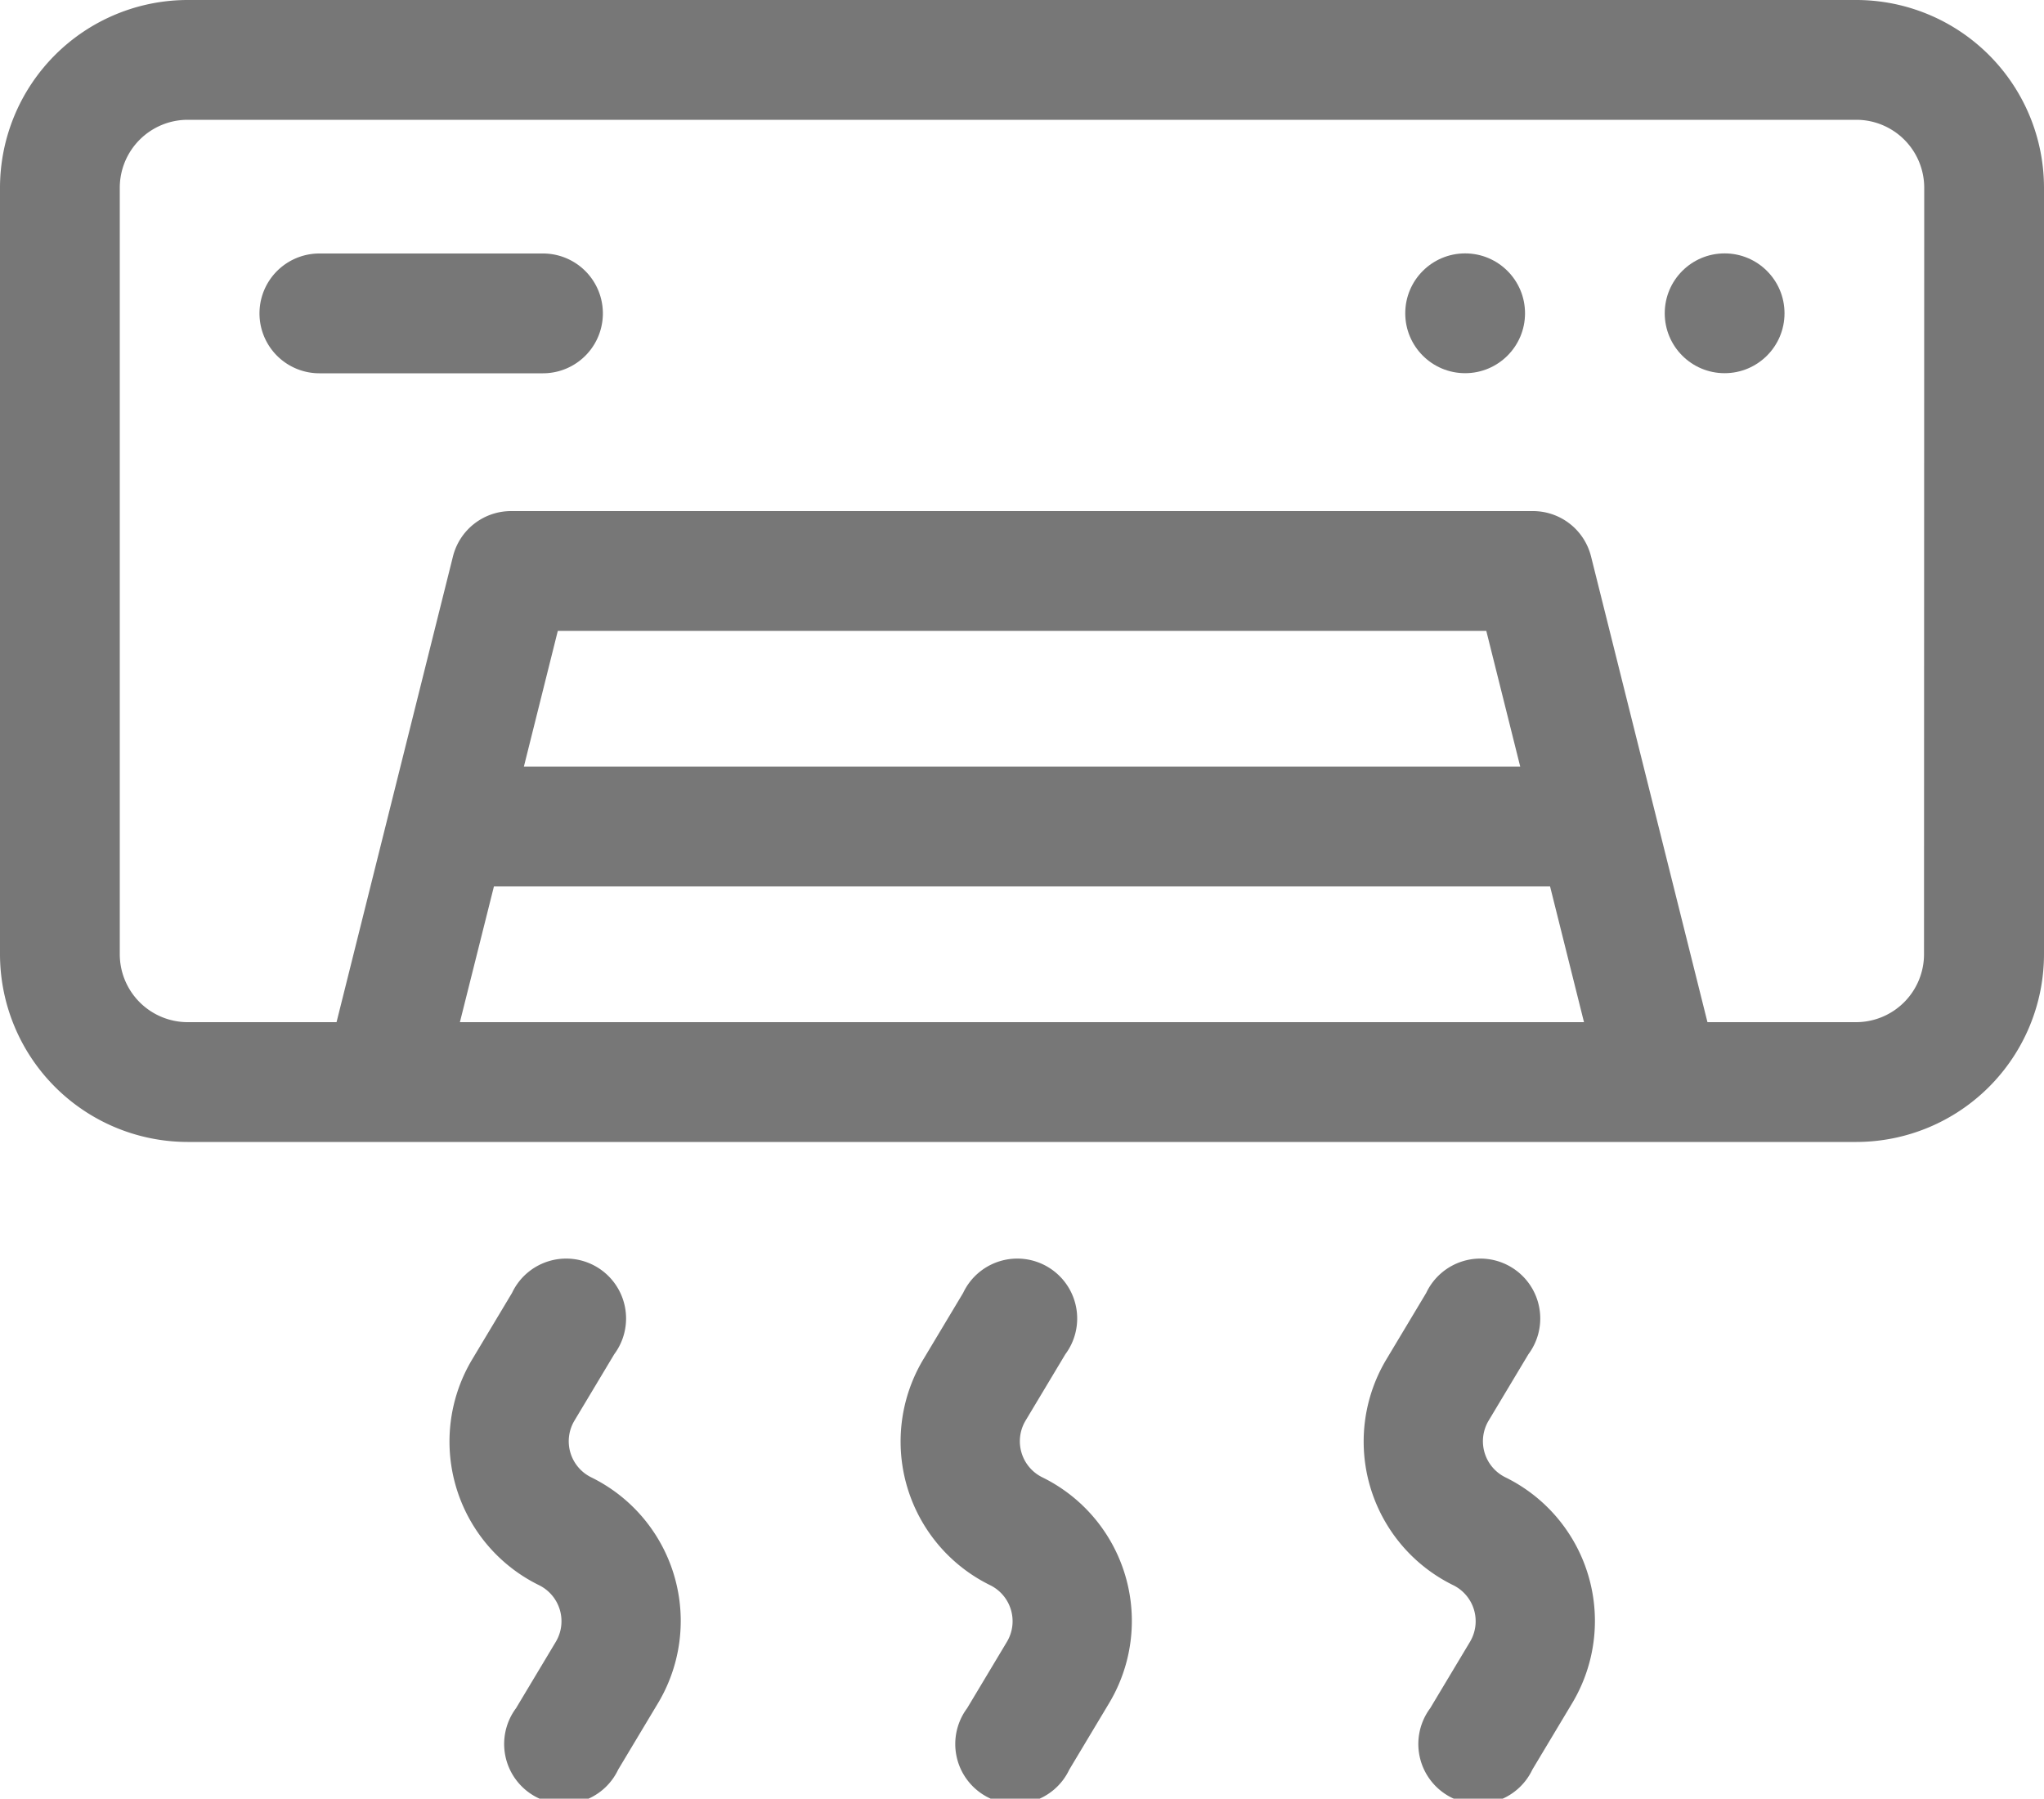
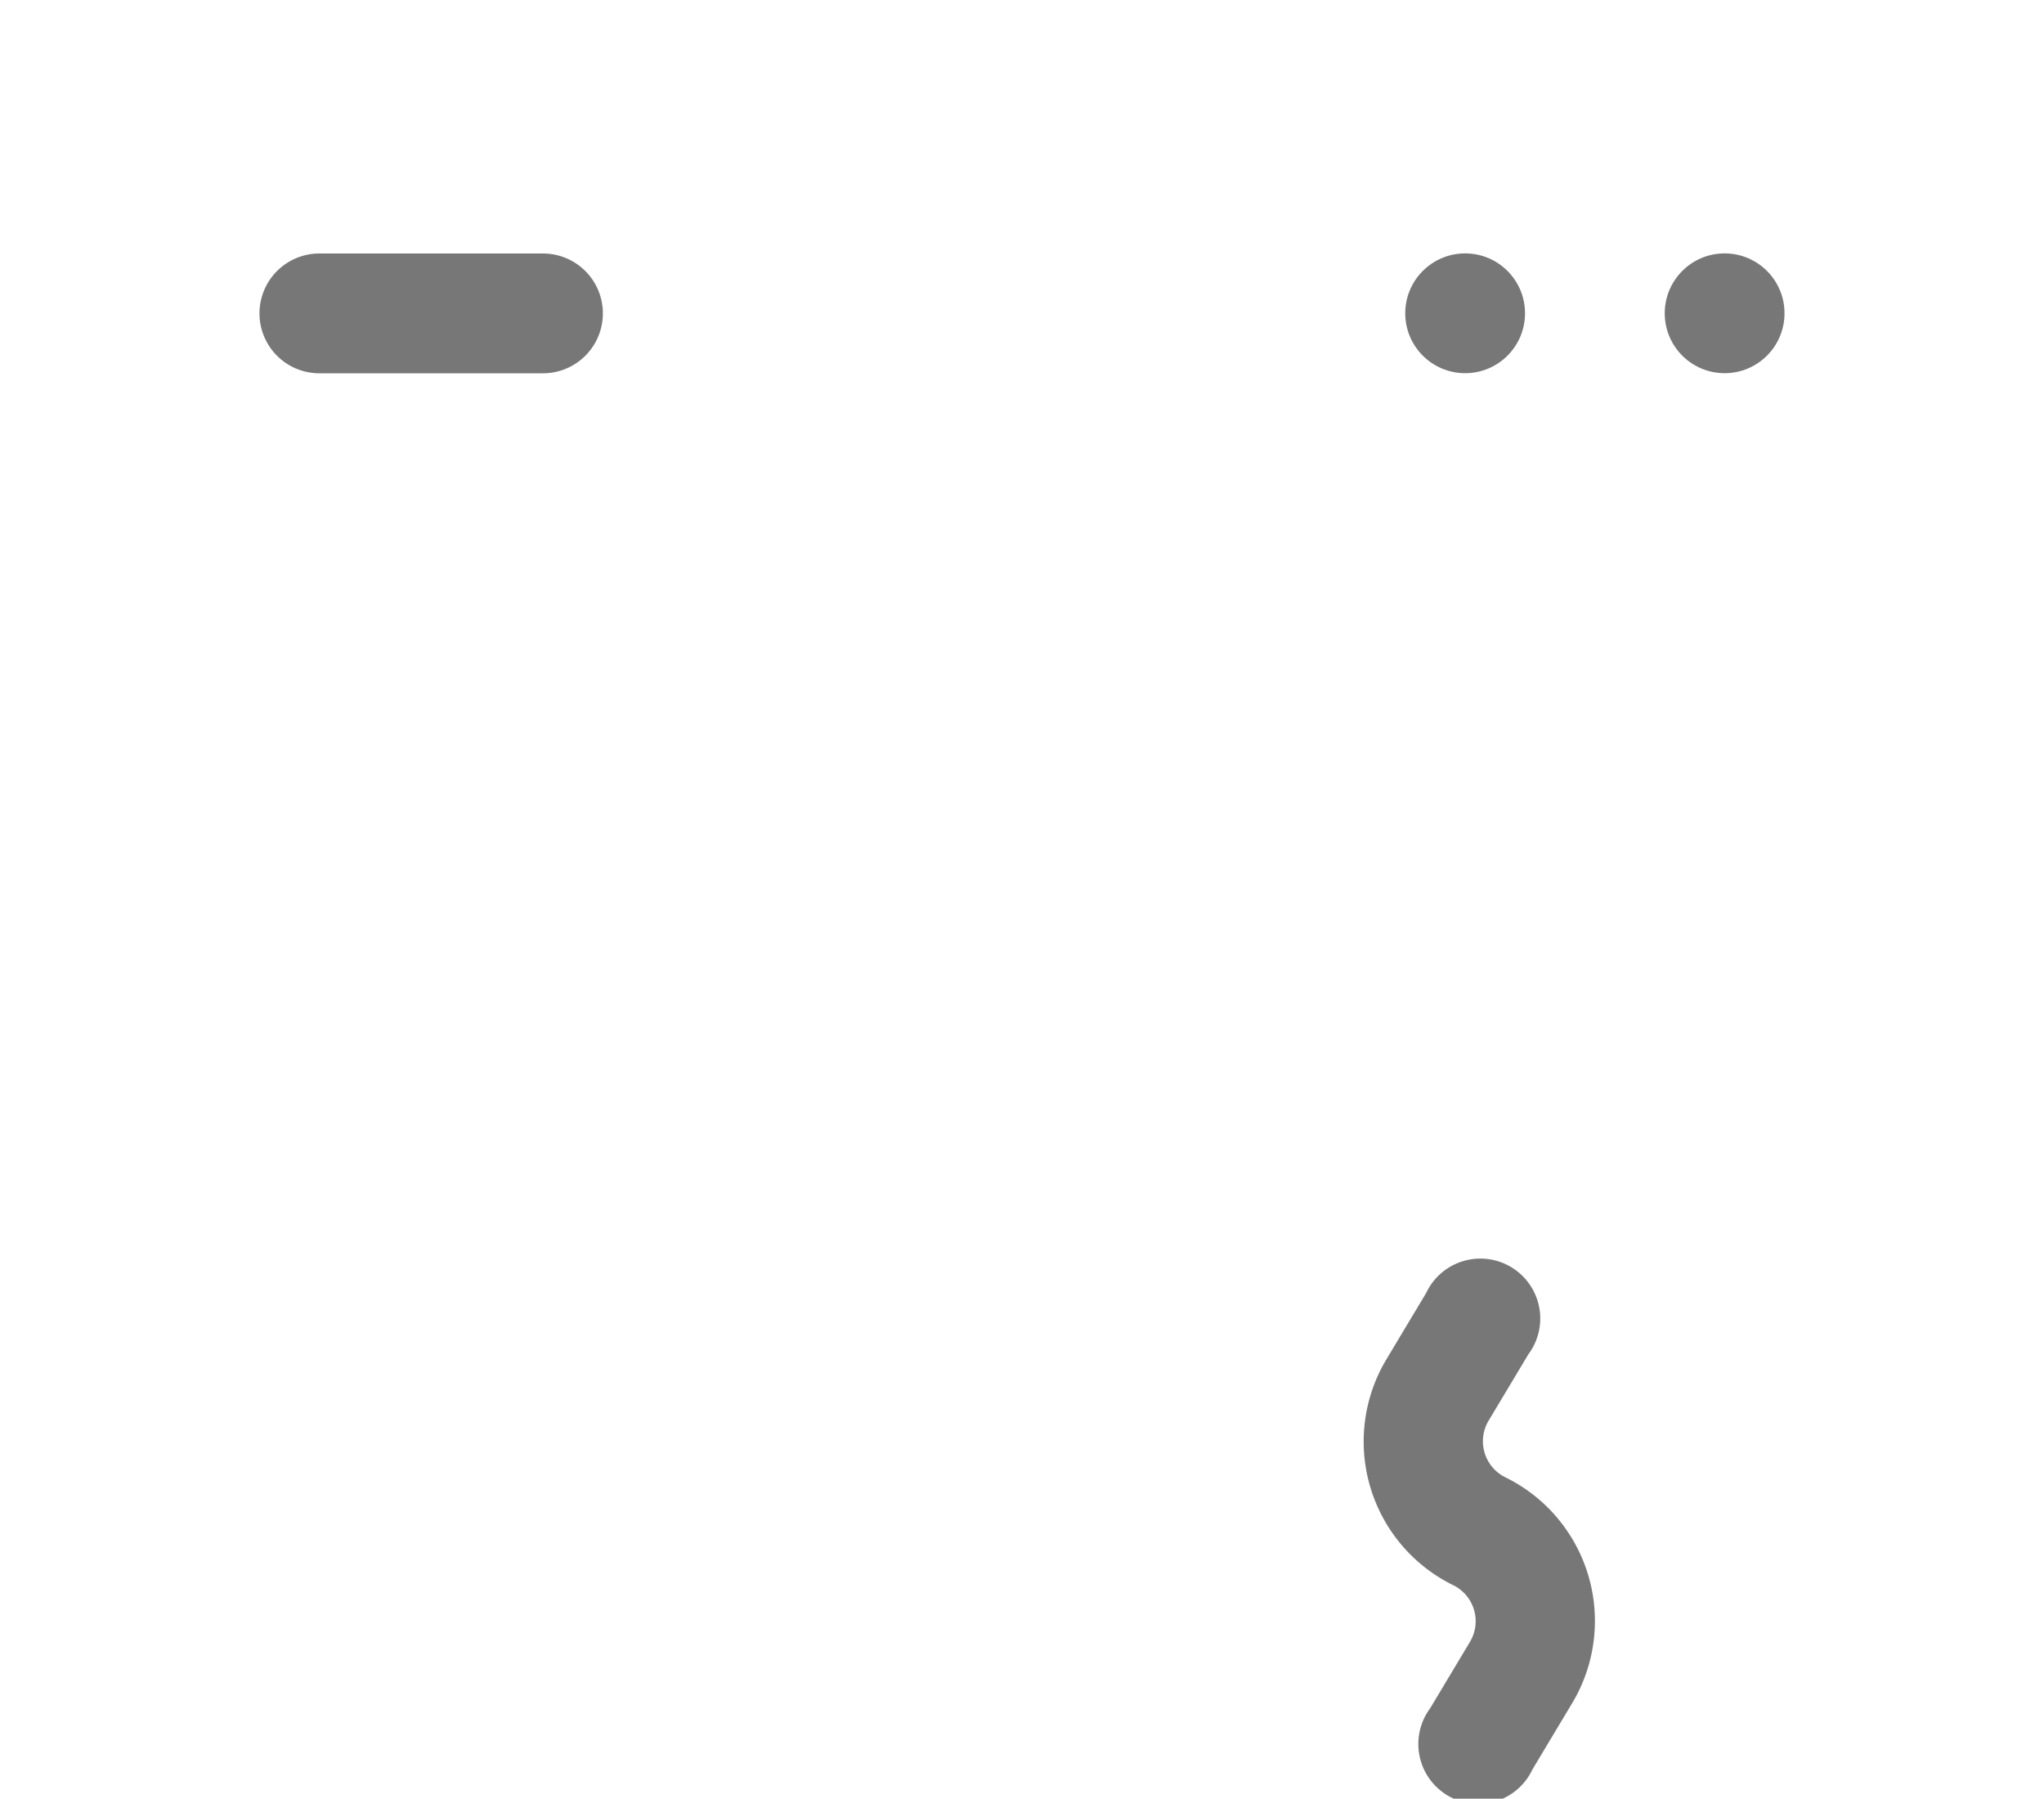
<svg xmlns="http://www.w3.org/2000/svg" width="20" height="17.597" viewBox="0 0 20 17.597">
  <g transform="translate(-1240 -1028.001)">
-     <path d="M18.164,30.749H1.836A1.838,1.838,0,0,0,0,32.585v7.5a1.838,1.838,0,0,0,1.836,1.836H18.164A1.838,1.838,0,0,0,20,40.085v-7.5A1.838,1.838,0,0,0,18.164,30.749ZM4.833,39.421H15.167l.332,1.328H4.5Zm.293-1.172.332-1.328h9.085l.332,1.328Zm13.7,1.836a.665.665,0,0,1-.664.664H16.707l-1.139-4.556A.586.586,0,0,0,15,35.749H5a.586.586,0,0,0-.568.444L3.293,40.749H1.836a.665.665,0,0,1-.664-.664v-7.5a.665.665,0,0,1,.664-.664H18.164a.665.665,0,0,1,.664.664Z" transform="translate(1240 997.252)" fill="#777" />
    <path d="M67.773,94.249H65.586a.586.586,0,0,0,0,1.172h2.188a.586.586,0,0,0,0-1.172Z" transform="translate(1177.539 936.232)" fill="#777" />
-     <path d="M113.865,349.337a.393.393,0,0,1-.164-.555l.389-.649a.586.586,0,1,0-1-.6l-.389.649a1.565,1.565,0,0,0,.653,2.21.393.393,0,0,1,.164.555l-.389.649a.586.586,0,1,0,1,.6l.389-.649a1.565,1.565,0,0,0-.653-2.21Z" transform="translate(1131.92 693.117)" fill="#777" />
-     <path d="M226.865,349.337a.393.393,0,0,1-.164-.555l.389-.649a.586.586,0,1,0-1-.6l-.389.649a1.565,1.565,0,0,0,.653,2.21.393.393,0,0,1,.164.555l-.389.649a.586.586,0,1,0,1,.6l.389-.649a1.565,1.565,0,0,0-.653-2.21Z" transform="translate(1023.334 693.117)" fill="#777" />
    <path d="M342.865,349.337a.393.393,0,0,1-.164-.555l.389-.649a.586.586,0,1,0-1-.6l-.389.649a1.565,1.565,0,0,0,.653,2.21.393.393,0,0,1,.164.555l-.389.649a.586.586,0,1,0,1,.6l.389-.649a1.565,1.565,0,0,0-.653-2.21Z" transform="translate(911.865 693.117)" fill="#777" />
    <circle cx="0.586" cy="0.586" r="0.586" transform="translate(1253.75 1030.48)" fill="#777" />
    <circle cx="0.586" cy="0.586" r="0.586" transform="translate(1256.289 1030.48)" fill="#777" />
  </g>
</svg>